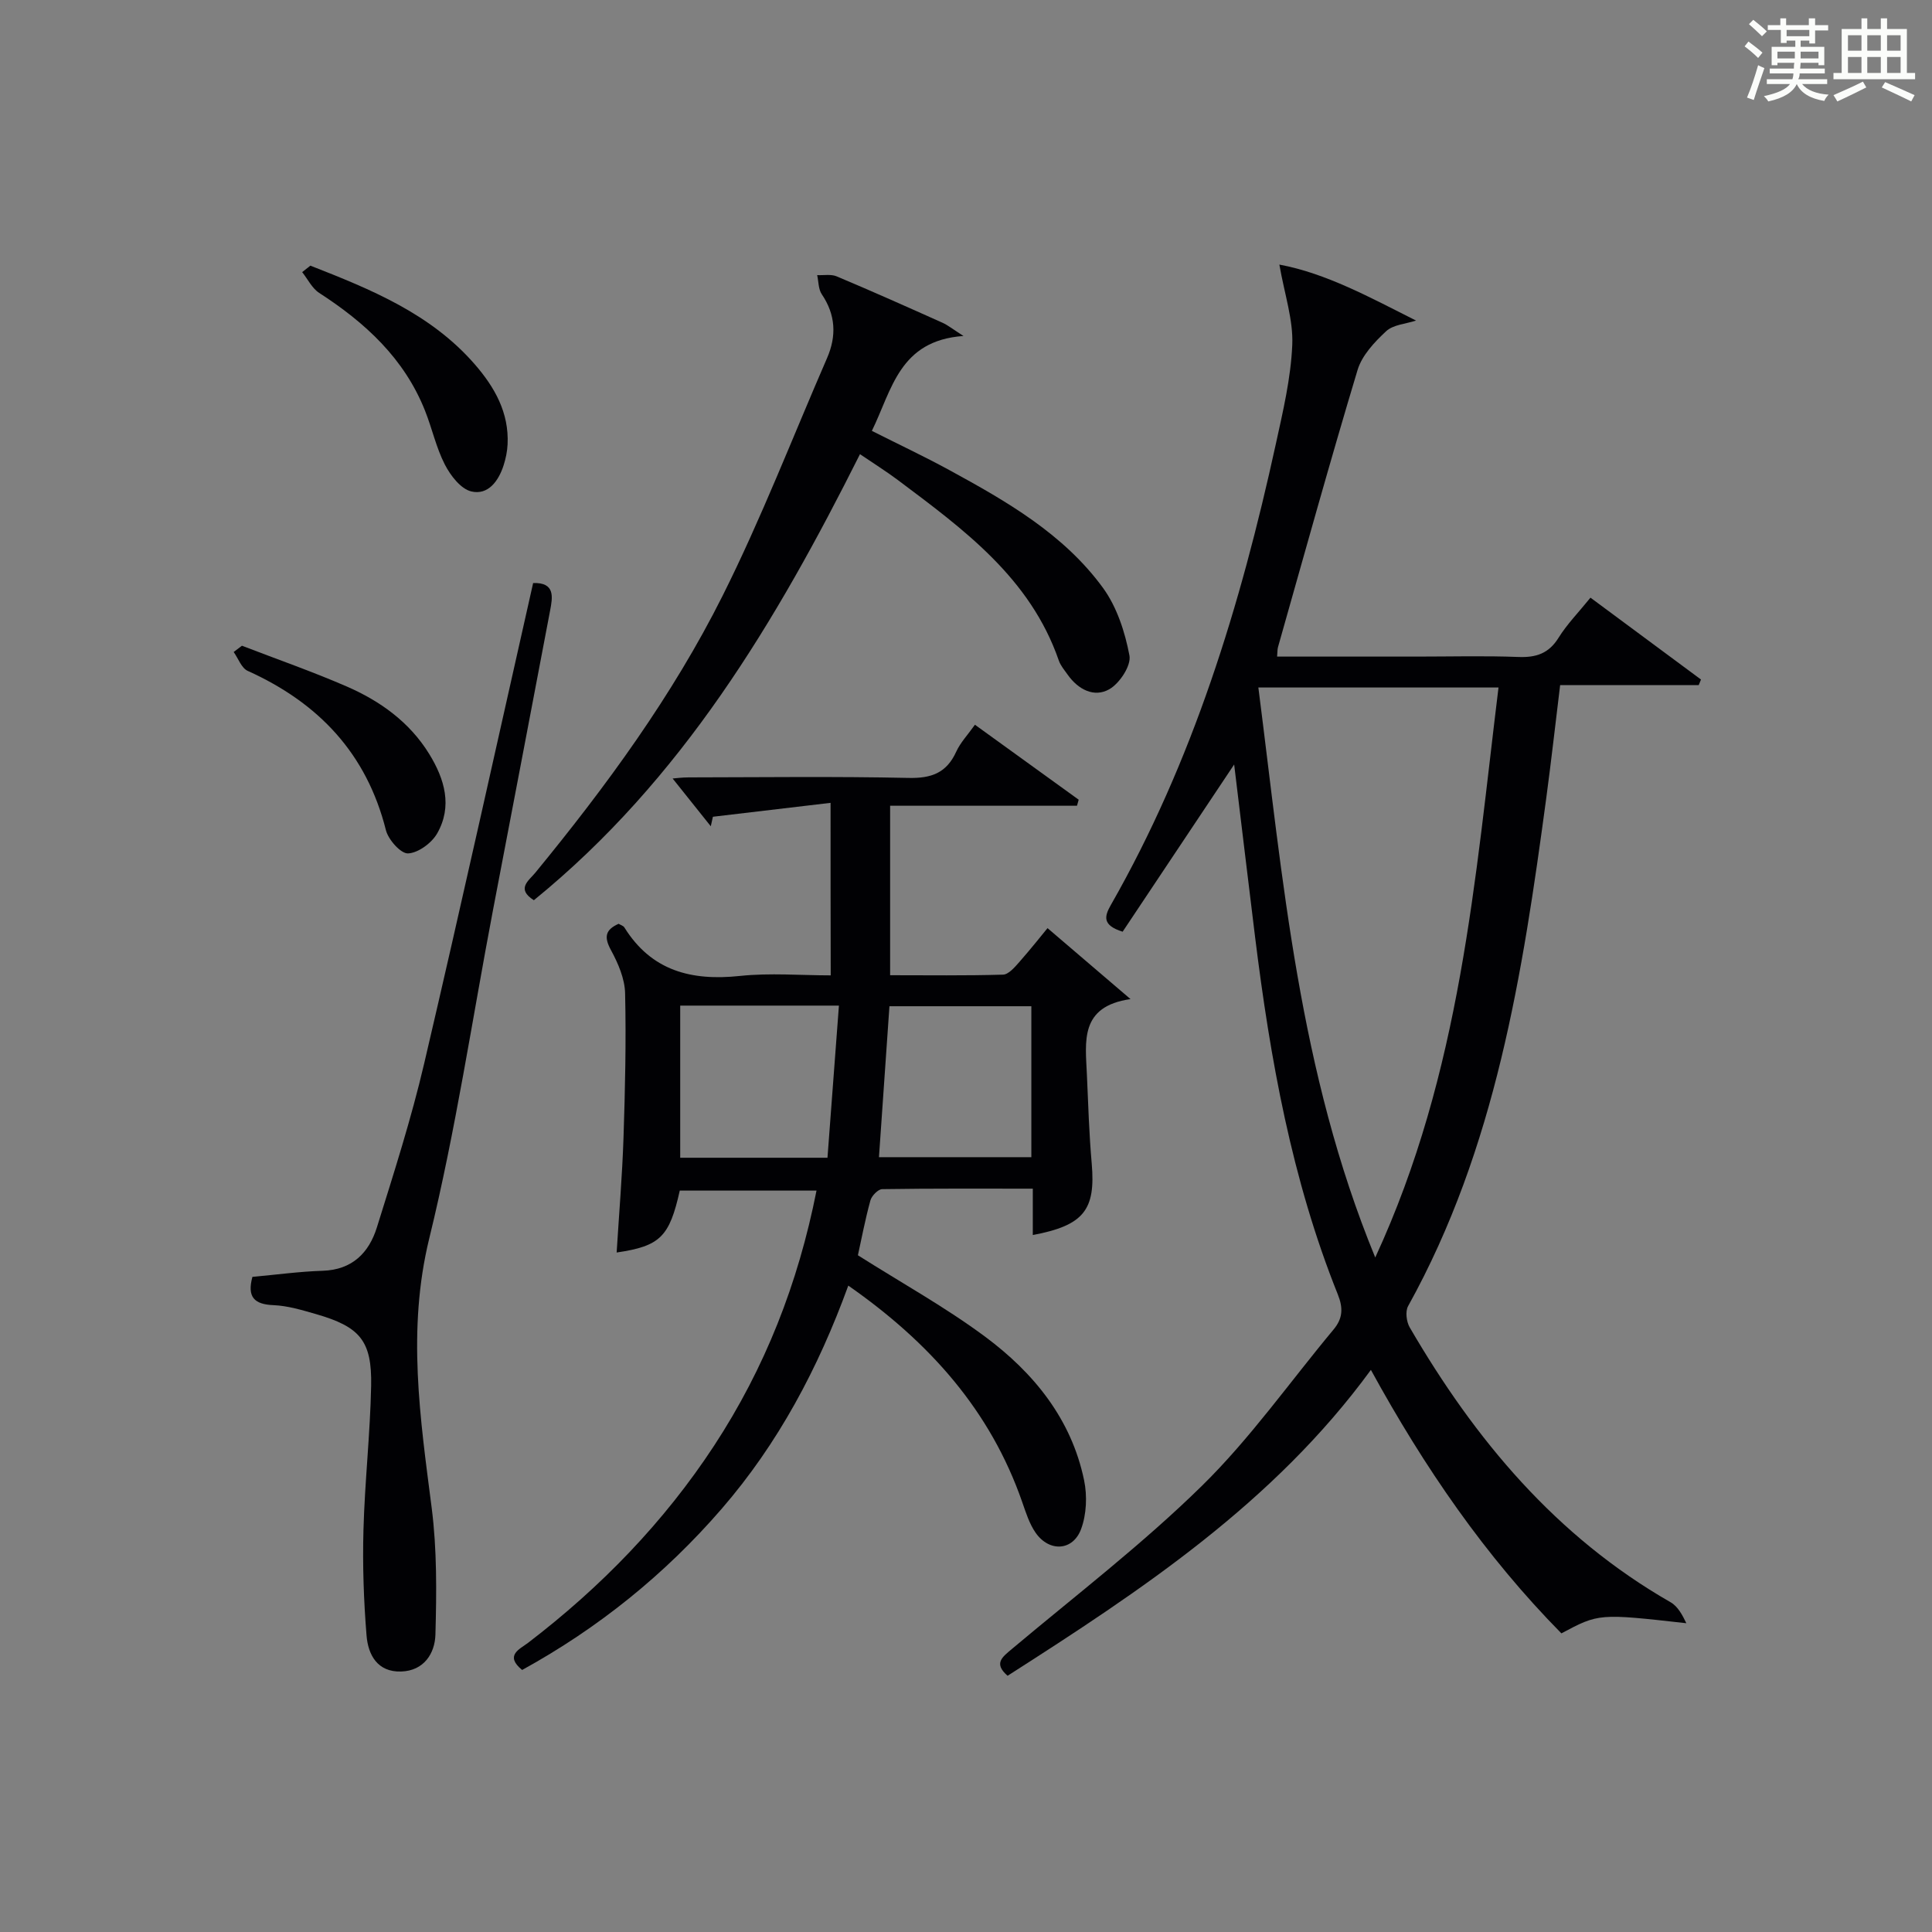
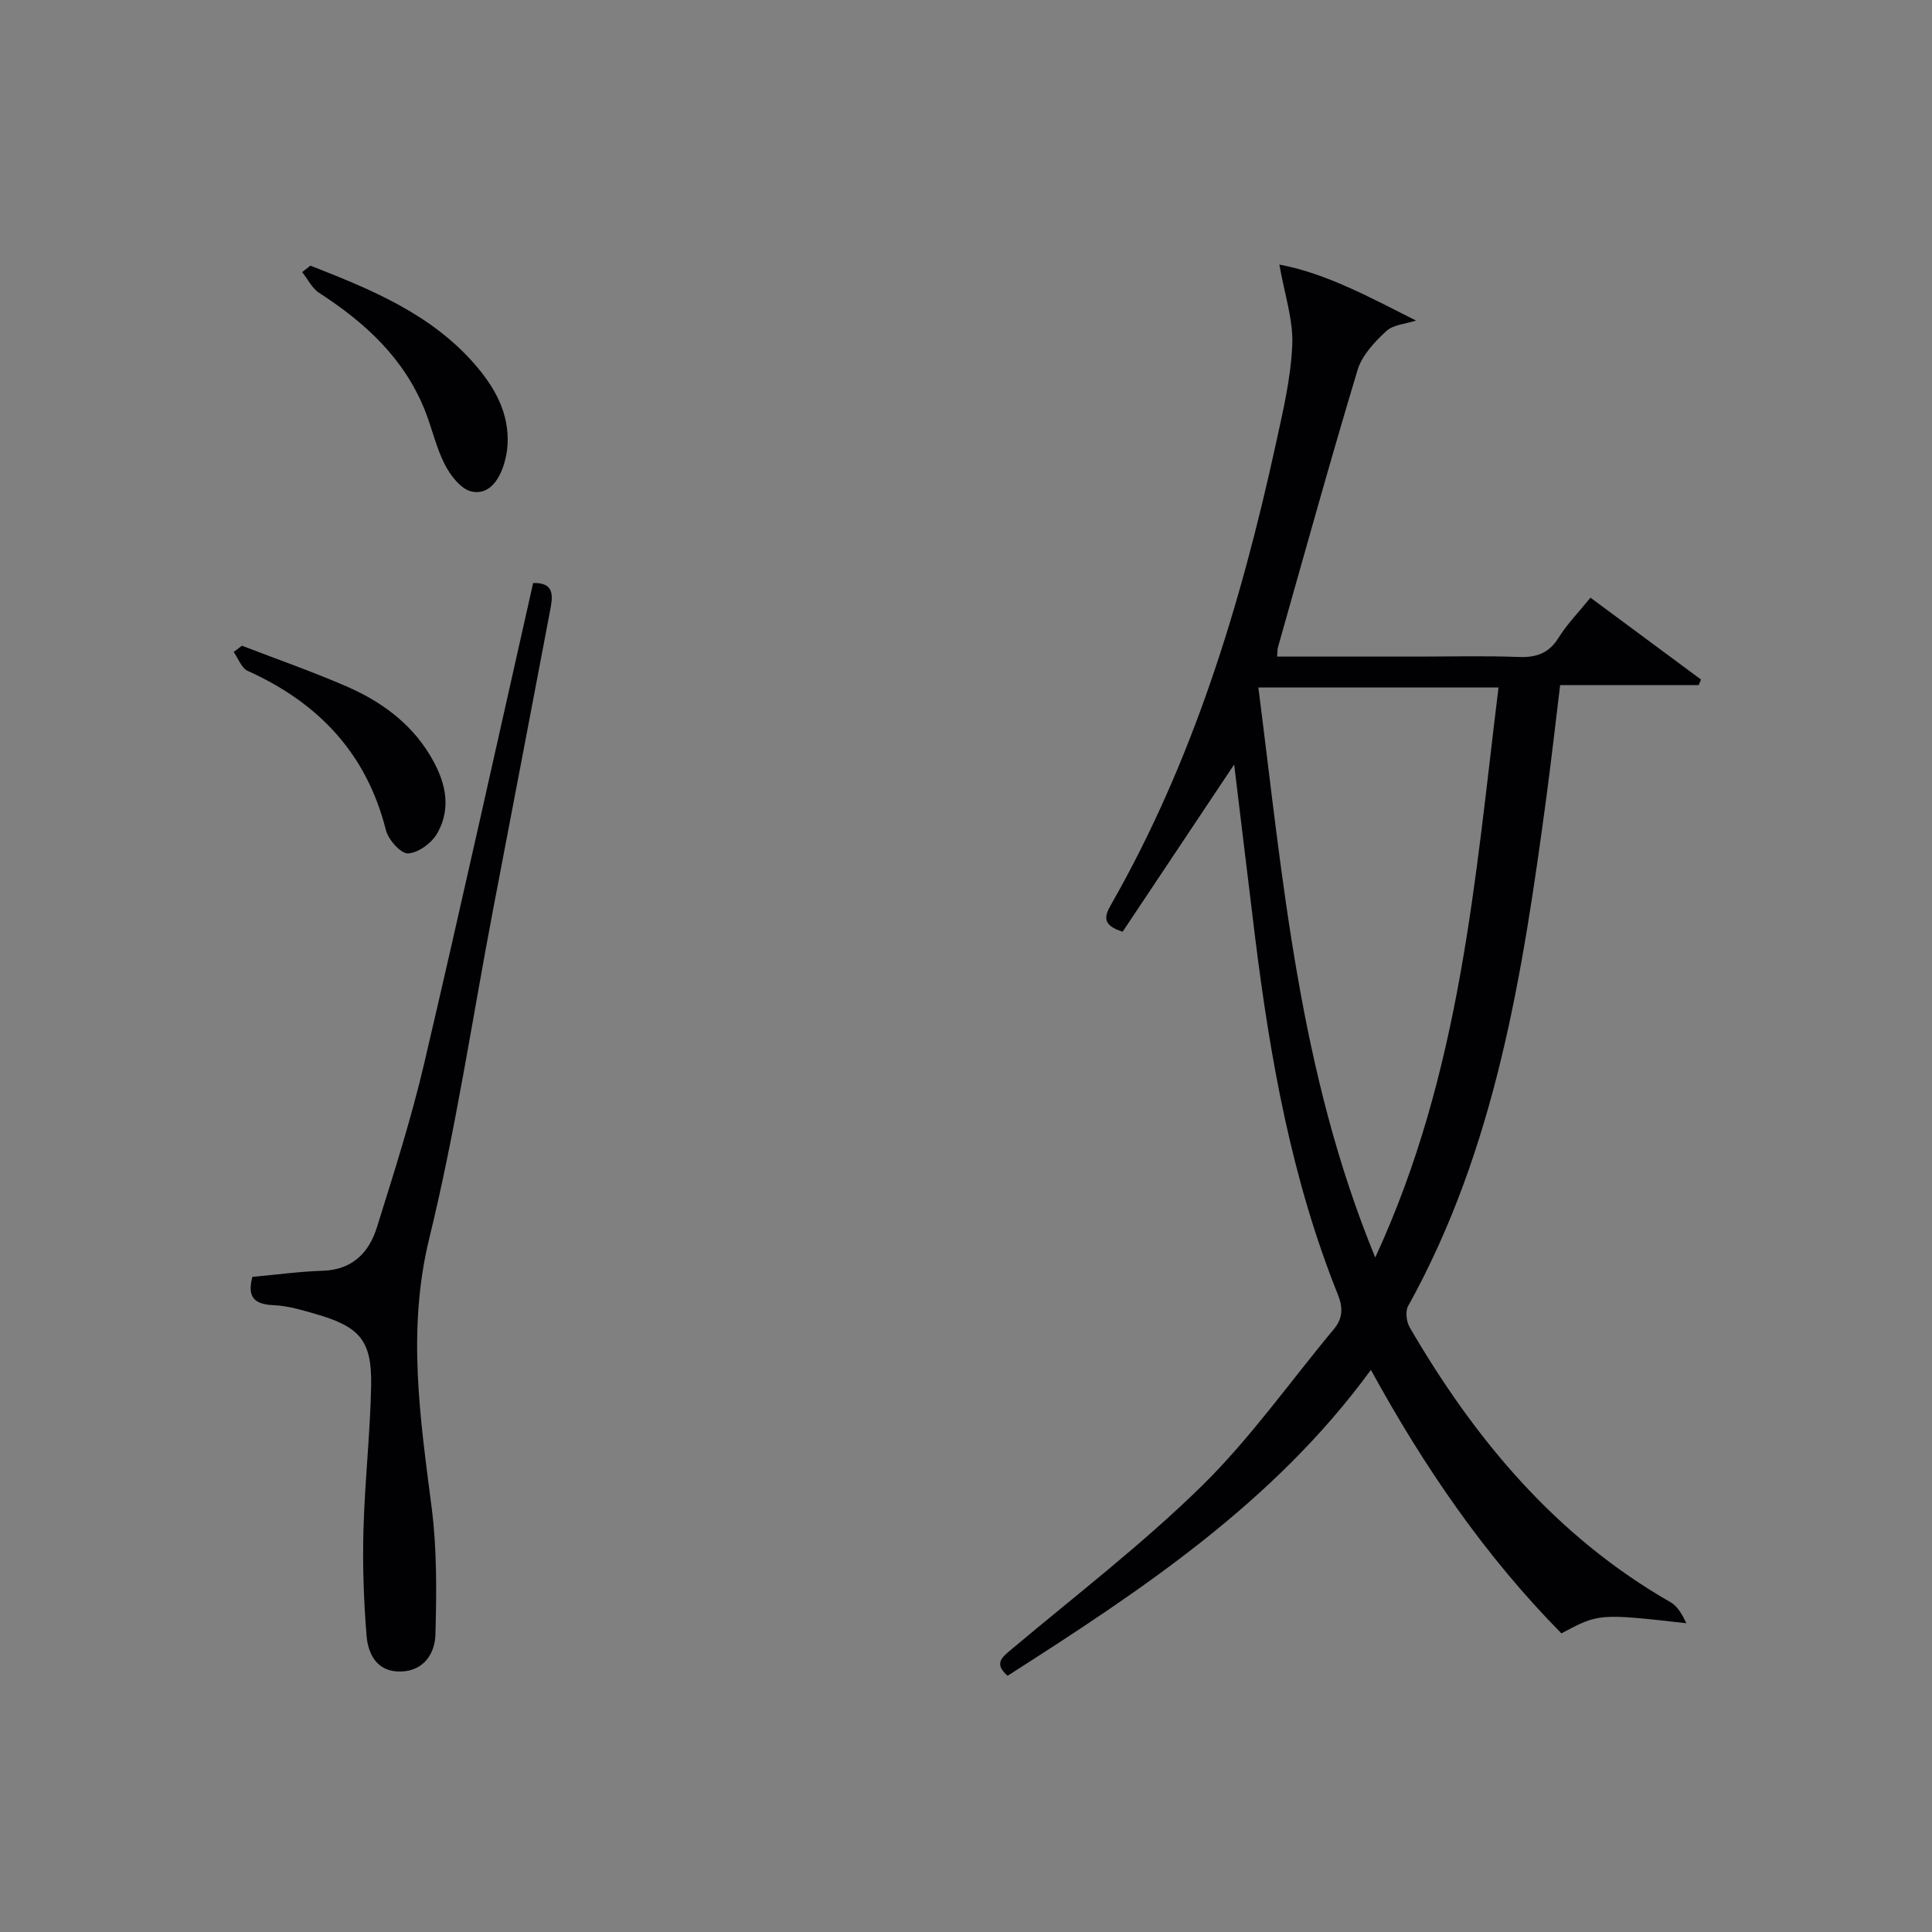
<svg xmlns="http://www.w3.org/2000/svg" version="1.1" id="漢_ZDIC_典" x="0px" y="0px" viewBox="0 0 400 400" style="enable-background:new 0 0 400 400;" xml:space="preserve">
  <rect x="0" y="0" width="400" height="400" fill="#808080" stroke="none" />
  <style type="text/css">
	.st1{fill:#010104;}
	.st0{fill:#fbfcfa;}
</style>
  <g>
-     <path class="st0" d="M361.2,9.6l0.8-1c0.9,0.7,1.9,1.4,2.9,2.3L364,12C363,11,362,10.2,361.2,9.6z M361.7,20.2   c0.9-2.1,1.6-4.3,2.3-6.7c0.4,0.2,0.8,0.4,1.3,0.6c-0.7,2.1-1.5,4.3-2.2,6.6L361.7,20.2z M362.1,5l0.9-0.9c1,0.8,2,1.6,2.8,2.4   l-1,1C363.9,6.6,363,5.8,362.1,5z M374.6,3.8h1.2v1.4h2.7v1.1h-2.7v2.7h-1.2V8.4h-1.8v1.3h4.9v3.8h-1.2v-0.5h-3.7   c0,0.4-0.1,0.9-0.1,1.2h5.1v1h-5.2c0,0.5-0.1,0.9-0.3,1.2h6v1h-5.2c1.1,1.3,2.9,2,5.5,2.2c-0.4,0.4-0.7,0.8-0.9,1.3   c-2.9-0.5-4.8-1.6-5.7-3.5H372c-0.8,1.7-2.7,2.9-5.9,3.6c-0.2-0.4-0.6-0.8-0.9-1.1c2.8-0.6,4.6-1.4,5.4-2.5h-4.8v-1h5.3   c0.1-0.3,0.2-0.7,0.2-1.2h-4.9v-1h5c0-0.4,0-0.8,0.1-1.2H368v0.5h-1.2V9.7h4.9V8.4h-1.8v0.5h-1.2V6.2H366V5.2h2.6V3.8h1.2v1.4h4.7   V3.8z M368,12.1h3.6c0-0.4,0-0.9,0-1.4H368V12.1z M369.9,7.5h4.7V6.2h-4.7V7.5z M376.5,10.7h-3.7c0,0.5,0,1,0,1.4h3.7V10.7z" />
-     <path class="st0" d="M385.3,3.8h1.3V6h2.8V3.8h1.3V6h4.1v9.1h1.7v1.3h-16.9v-1.3h1.7V6h4.1V3.8z M385.7,16.9l0.7,1.2   c-1.8,0.9-3.8,1.9-6,2.9c-0.2-0.4-0.5-0.8-0.8-1.3C381.9,18.7,383.9,17.8,385.7,16.9z M382.6,10.5h2.8V7.3h-2.8V10.5z M382.6,15.1   h2.8v-3.3h-2.8V15.1z M386.6,10.5h2.8V7.3h-2.8V10.5z M386.6,15.1h2.8v-3.3h-2.8V15.1z M390.3,17c2.1,0.9,4.1,1.8,6.1,2.7l-0.7,1.3   c-2.2-1.1-4.2-2-6.1-2.9L390.3,17z M393.5,7.3h-2.8v3.2h2.8V7.3z M390.7,15.1h2.8v-3.3h-2.8V15.1z" />
    <path class="st1" d="M255.52,158.28c-7.79,11.67-15.48,23.21-23.09,34.62c-4.3-1.35-3.77-3.21-2.42-5.57c17-29.76,26.85-62.09,34.12-95.33   c1.49-6.81,3.13-13.7,3.42-20.61c0.22-5.18-1.6-10.45-2.67-16.61c9.72,1.81,18.84,6.84,28.3,11.59c-2.11,0.69-4.73,0.84-6.2,2.21   c-2.41,2.24-5,5-5.91,8.02c-5.74,19.06-11.05,38.25-16.48,57.4c-0.13,0.46-0.09,0.96-0.18,1.94c9.73,0,19.35,0,28.96,0   c7,0,14.01-0.19,21,0.08c3.68,0.14,6.29-0.72,8.32-3.99c1.74-2.8,4.11-5.21,6.6-8.29c7.71,5.71,15.29,11.33,22.88,16.95   c-0.16,0.39-0.31,0.78-0.47,1.16c-9.38,0-18.75,0-28.69,0c-0.99,8.09-1.85,15.78-2.88,23.44c-4.89,36.3-10.45,72.41-28.6,105.13   c-0.61,1.1-0.34,3.24,0.34,4.41c13.51,23.22,30.3,43.32,54.01,56.9c1.49,0.85,2.45,2.65,3.26,4.34   c-18.12-2.03-18.12-2.03-25.87,2.1c-15.74-15.96-28.37-34.33-39.44-54.55c-20.1,27.52-47.53,45.63-75.22,63.33   c-2.92-2.54-1.15-3.83,0.86-5.52c13.25-11.13,27.06-21.72,39.38-33.81c10.02-9.83,18.21-21.52,27.25-32.36   c1.91-2.29,2.02-4.43,0.87-7.29c-9.53-23.76-13.99-48.72-17.12-73.98C258.39,182.1,256.97,170.23,255.52,158.28z M260.53,142.34   c5.12,39.94,8.35,79.47,24.2,118.01c17.74-38.38,20.63-78.23,25.52-118.01C293.45,142.34,277.56,142.34,260.53,142.34z" />
-     <path class="st1" d="M171.96,166.22c-8.76,1.03-16.56,1.96-24.36,2.88c-0.15,0.66-0.29,1.32-0.44,1.97c-2.67-3.34-5.35-6.69-7.9-9.89   c0.56-0.04,1.94-0.23,3.33-0.23c15.16-0.02,30.33-0.22,45.49,0.11c4.74,0.11,7.89-1.02,9.89-5.42c0.86-1.89,2.39-3.49,3.88-5.59   c7.35,5.31,14.41,10.41,21.48,15.52c-0.12,0.42-0.23,0.83-0.35,1.25c-12.81,0-25.62,0-38.69,0c0,11.97,0,23.22,0,35.09   c7.83,0,15.61,0.11,23.37-0.12c1.15-0.03,2.42-1.53,3.36-2.59c2.52-2.87,4.89-5.87,5.86-7.04c5.45,4.66,10.9,9.33,17.18,14.69   c-10.6,1.52-9.32,8.84-9.03,15.63c0.27,6.15,0.46,12.3,1,18.43c0.83,9.59-1.63,12.8-12.2,14.79c0-3.02,0-5.97,0-9.6   c-10.65,0-20.92-0.06-31.18,0.1c-0.85,0.01-2.17,1.37-2.44,2.33c-1.09,3.96-1.85,8.01-2.59,11.36   c9.08,5.75,18.11,10.75,26.33,16.85c10.06,7.47,17.87,17.04,20.5,29.73c0.67,3.23,0.51,7.08-0.63,10.13   c-1.7,4.54-6.59,4.77-9.4,0.75c-1.29-1.85-2.01-4.15-2.77-6.33c-6.59-18.99-19.2-33.11-36.02-44.85   c-6.23,17.12-14.51,32.69-26.23,46.23c-11.77,13.6-25.55,24.69-41.3,33.35c-3.68-3.02-0.51-4.3,1.23-5.62   c15.07-11.53,28.12-24.94,38.54-40.85c10.49-16.03,17.37-33.52,21.18-52.78c-9.65,0-18.98,0-28.31,0   c-2.14,9.56-4.04,11.49-13.07,12.82c0.49-7.99,1.16-15.87,1.42-23.76c0.33-9.97,0.56-19.96,0.33-29.93c-0.07-3-1.44-6.18-2.91-8.89   c-1.47-2.69-1.25-4.22,1.57-5.48c0.4,0.25,0.97,0.4,1.19,0.76c5.61,9,13.88,11.1,23.9,10.04c6.24-0.66,12.61-0.12,18.82-0.12   C171.96,190.11,171.96,178.66,171.96,166.22z M140.83,208.2c0,10.78,0,21.12,0,31.5c10.17,0,19.92,0,30.49,0   c0.8-10.57,1.58-20.96,2.37-31.5C162.22,208.2,151.78,208.2,140.83,208.2z M184.15,208.33c-0.74,10.67-1.45,20.87-2.17,31.25   c10.7,0,21.05,0,31.55,0c0-10.56,0-20.78,0-31.25C203.68,208.33,194.13,208.33,184.15,208.33z" />
-     <path class="st1" d="M110.53,186.38c-3.73-2.36-1.03-4.07,0.28-5.67c14.71-17.93,28.41-36.63,38.8-57.37c8.01-16,14.48-32.78,21.63-49.22   c1.99-4.59,1.77-8.95-1.1-13.2c-0.71-1.05-0.66-2.62-0.95-3.96c1.35,0.07,2.86-0.24,4.04,0.26c7.35,3.09,14.63,6.34,21.9,9.6   c1.1,0.49,2.06,1.28,4.35,2.74c-13.3,0.94-14.79,11.11-18.97,19.65c5.47,2.76,10.82,5.27,16.01,8.1   c11.87,6.47,23.69,13.24,31.83,24.39c2.89,3.96,4.57,9.15,5.49,14.02c0.39,2.08-2.03,5.76-4.17,6.98c-3.13,1.78-6.44,0.07-8.61-3   c-0.67-0.95-1.48-1.88-1.85-2.96c-5.92-17.11-19.73-27.16-33.34-37.37c-2.38-1.78-4.91-3.36-7.82-5.34   C160.69,128.65,141.2,161.44,110.53,186.38z" />
    <path class="st1" d="M52.26,264.36c5-0.45,9.76-1.11,14.54-1.26c6.13-0.19,9.59-3.73,11.23-8.98c3.51-11.24,7.11-22.48,9.79-33.93   c7.75-33.1,15.07-66.3,22.56-99.48c4.61-0.15,4.04,2.94,3.51,5.72c-3.91,20.7-7.9,41.39-11.84,62.09   c-4.31,22.64-7.7,45.5-13.17,67.85c-4.64,18.96-1.89,37.22,0.5,55.85c1.1,8.63,1.01,17.47,0.77,26.2c-0.11,3.9-2.37,7.51-7.12,7.65   c-4.9,0.14-6.82-3.47-7.14-7.45c-0.59-7.25-0.84-14.56-0.64-21.84c0.27-9.96,1.39-19.9,1.59-29.86   c0.18-9.35-2.31-12.23-11.45-14.86c-2.86-0.82-5.81-1.72-8.75-1.84C52.64,270.06,51.12,268.55,52.26,264.36z" />
    <path class="st1" d="M64.26,55c12.48,4.89,24.9,9.92,34.04,20.43c4.11,4.73,7.11,10.01,6.79,16.57c-0.07,1.46-0.38,2.96-0.83,4.36   c-1.05,3.25-3.21,6.2-6.67,5.39c-2.18-0.51-4.31-3.28-5.48-5.55c-1.8-3.49-2.64-7.47-4.11-11.16   c-4.29-10.82-12.38-18.23-21.92-24.4c-1.48-0.96-2.36-2.85-3.52-4.3C63.14,55.9,63.7,55.45,64.26,55z" />
    <path class="st1" d="M50.09,133.69c7.24,2.79,14.59,5.35,21.7,8.44c6.94,3.02,13.03,7.39,17.09,14c3.18,5.18,4.84,10.81,1.62,16.44   c-1.14,1.98-3.91,4.02-6.02,4.12c-1.49,0.07-4.08-2.83-4.58-4.81c-4-15.9-13.96-26.37-28.61-32.98c-1.3-0.58-1.96-2.58-2.91-3.91   C48.95,134.56,49.52,134.13,50.09,133.69z" />
  </g>
</svg>